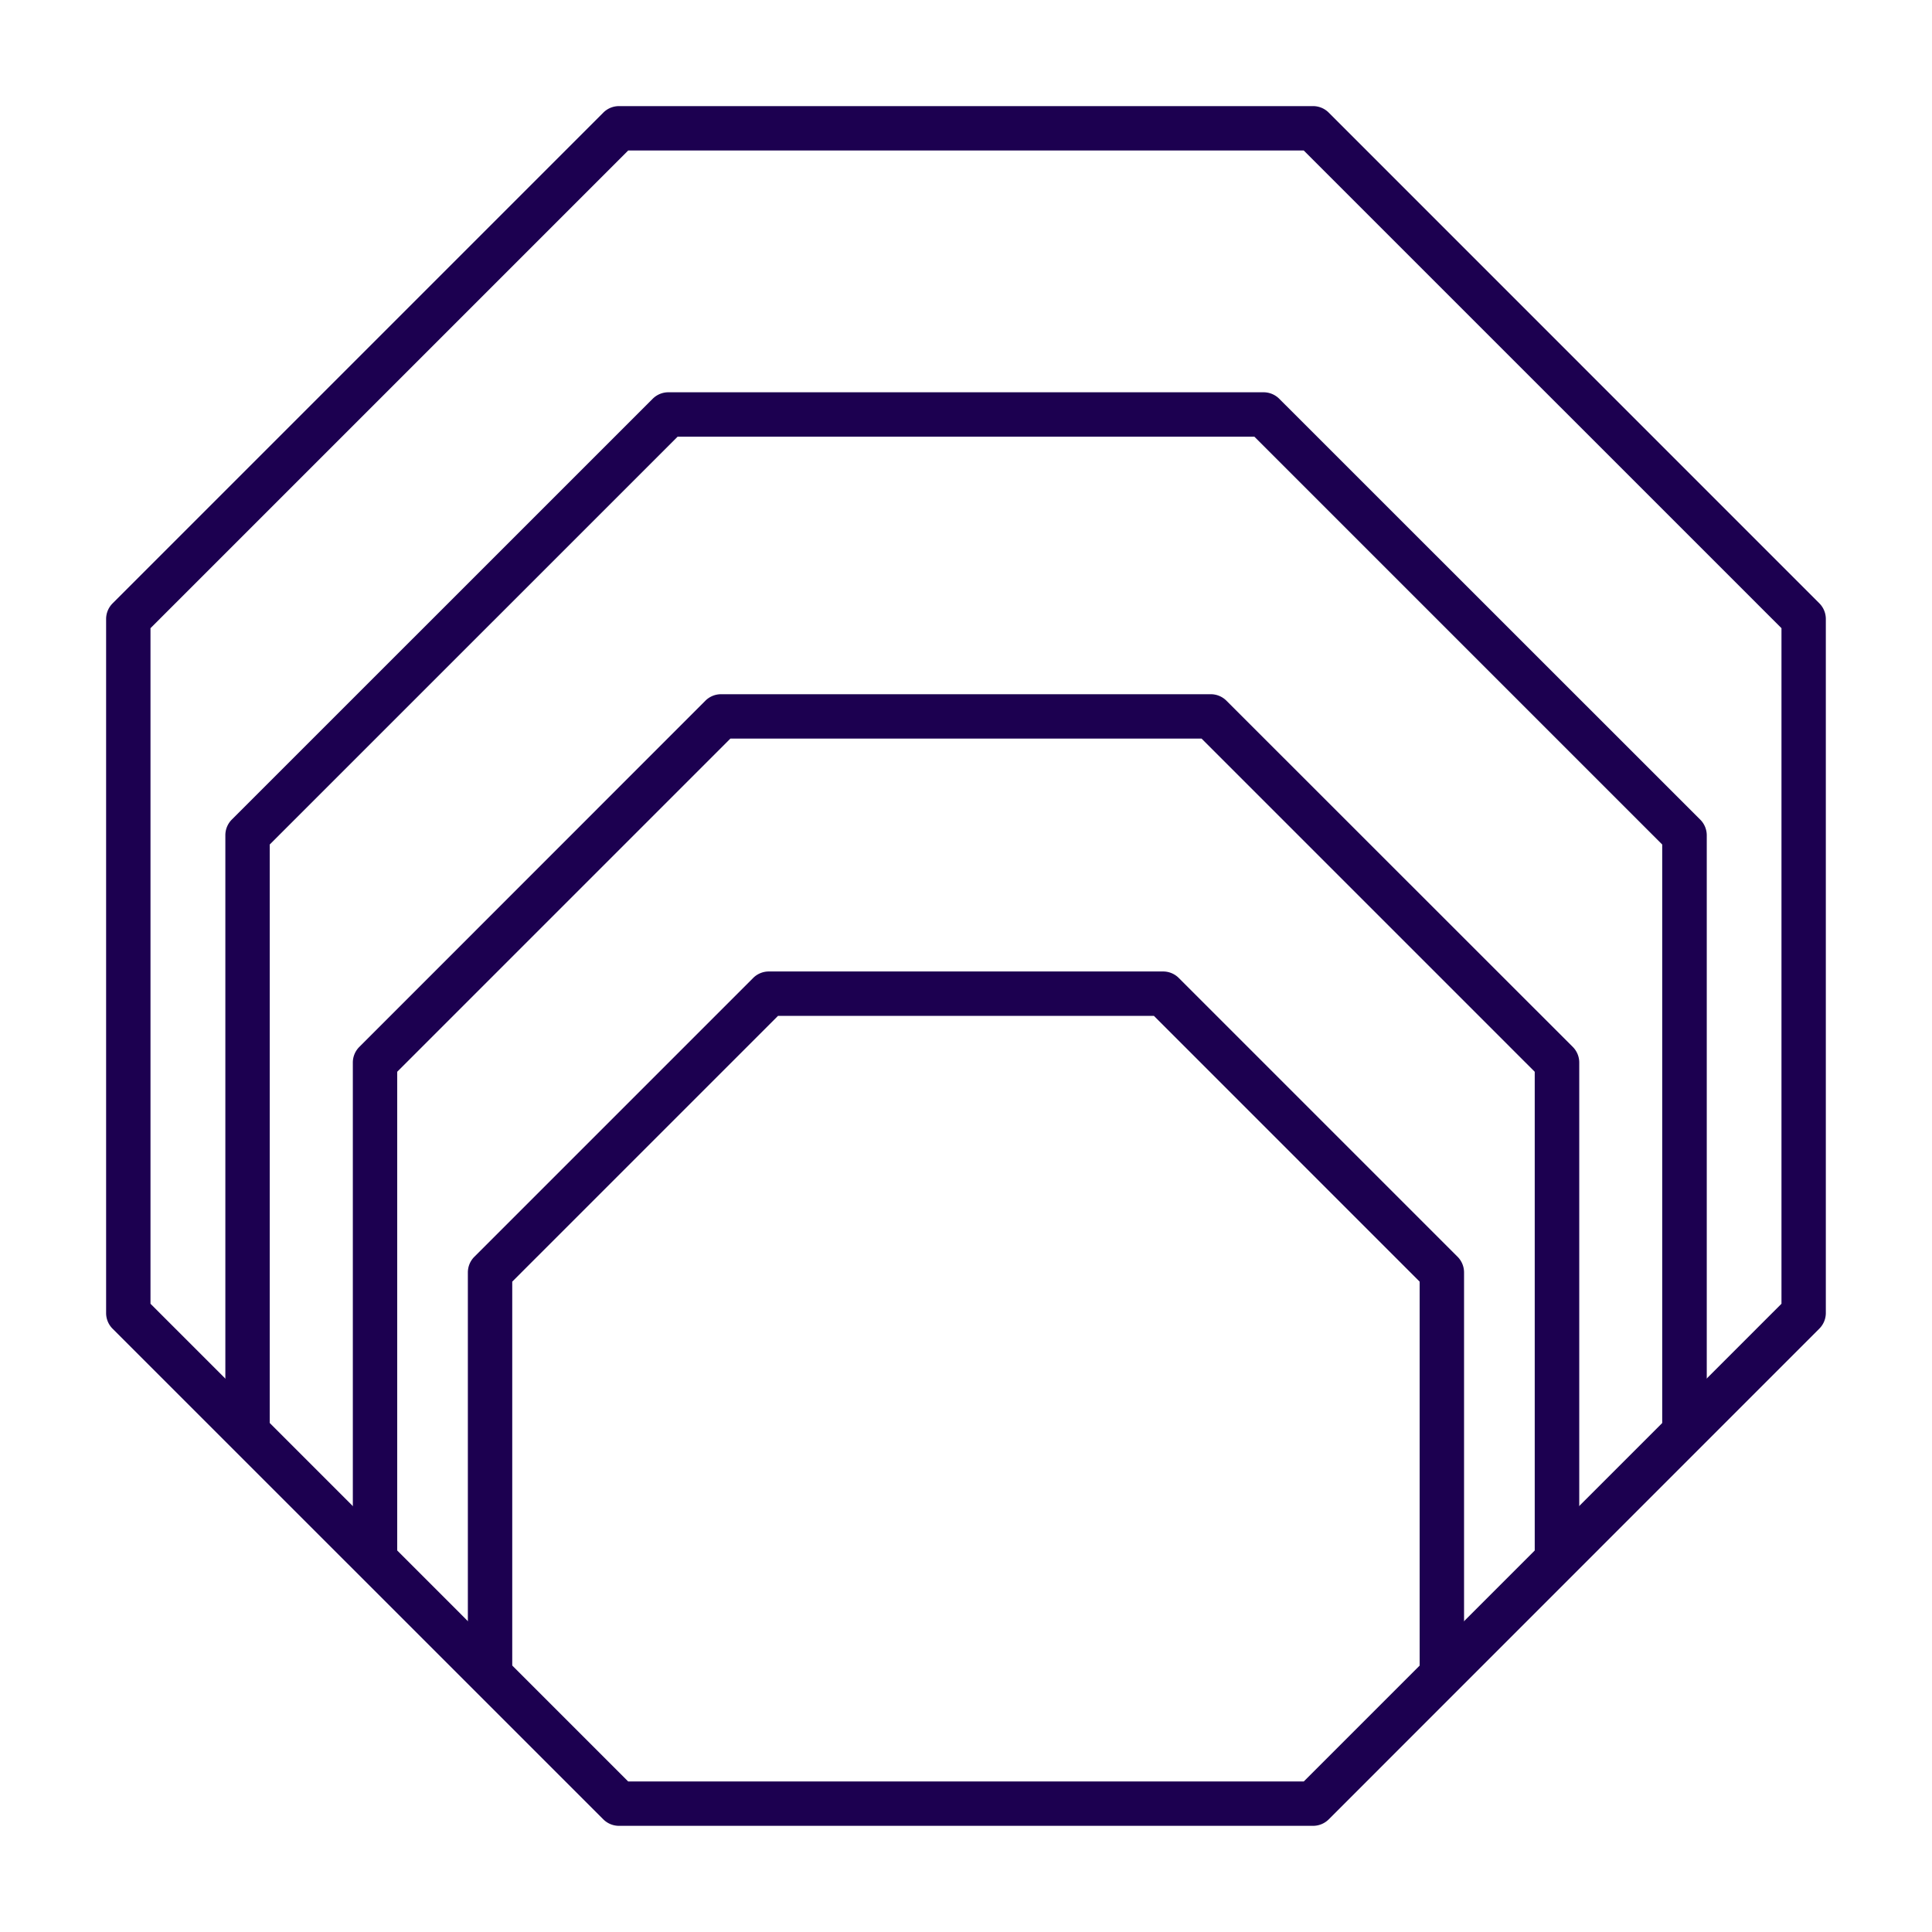
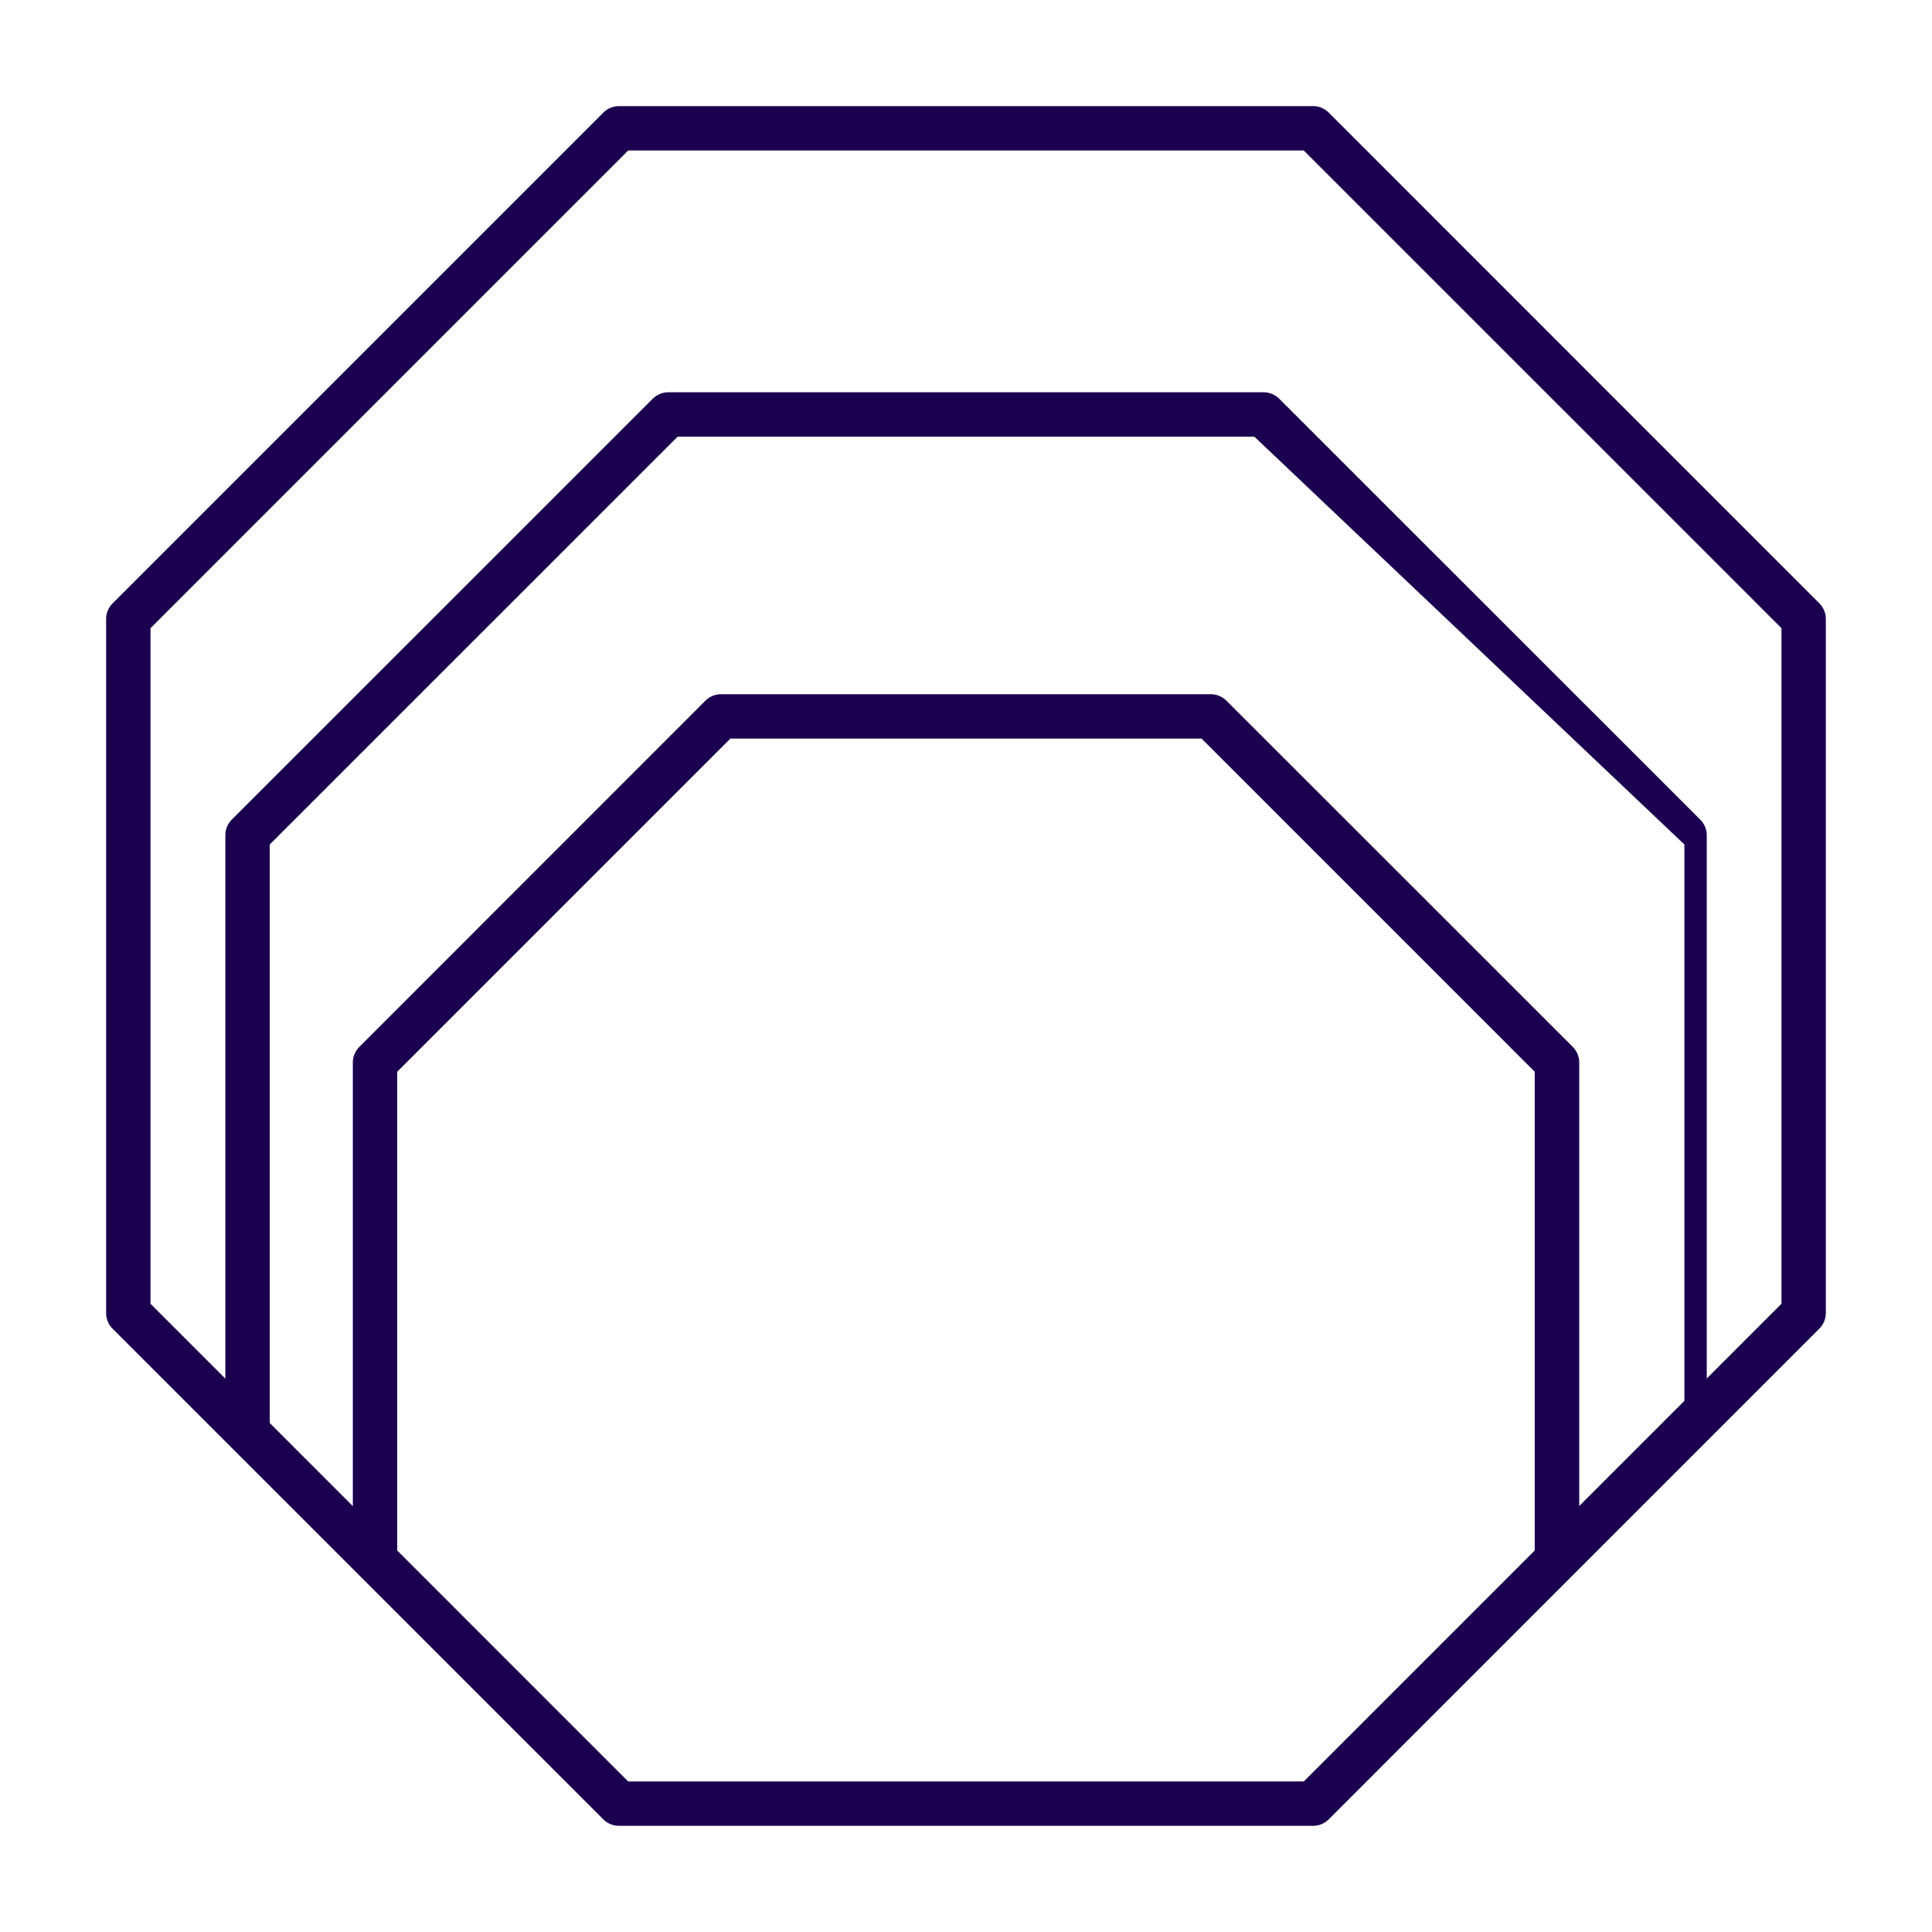
<svg xmlns="http://www.w3.org/2000/svg" id="Deep-Technologies-Icon" width="67" height="67" viewBox="0 0 67 67">
  <rect id="Rectangle_15151" data-name="Rectangle 15151" width="67" height="67" fill="#1c0050" opacity="0" />
  <g id="Group_40915" data-name="Group 40915" transform="translate(3.68 3.68)">
    <path id="Path_105899" data-name="Path 105899" d="M41.852,59.638H17.786a.769.769,0,0,1-.544-.225L.226,42.4A.767.767,0,0,1,0,41.852V17.787a.768.768,0,0,1,.226-.544L17.242.226A.768.768,0,0,1,17.786,0H41.852A.769.769,0,0,1,42.4.226L59.413,17.242a.769.769,0,0,1,.225.544V41.852a.768.768,0,0,1-.225.544L42.4,59.413a.77.77,0,0,1-.544.225M18.105,58.1H41.533L58.1,41.533V18.105L41.533,1.539H18.105L1.539,18.105V41.533Z" transform="translate(0 0)" fill="#1c0050" />
-     <path id="Path_105900" data-name="Path 105900" d="M64.031,69.014a.769.769,0,0,1-.77-.77V47.923L49.117,33.779h-20L14.971,47.923V68.244a.77.77,0,1,1-1.539,0V47.6a.769.769,0,0,1,.226-.544L28.252,32.465a.769.769,0,0,1,.544-.225h20.64a.769.769,0,0,1,.544.225l14.6,14.595a.769.769,0,0,1,.226.544v20.64a.77.77,0,0,1-.77.77" transform="translate(-9.297 -22.316)" fill="#1c0050" />
+     <path id="Path_105900" data-name="Path 105900" d="M64.031,69.014V47.923L49.117,33.779h-20L14.971,47.923V68.244a.77.77,0,1,1-1.539,0V47.6a.769.769,0,0,1,.226-.544L28.252,32.465a.769.769,0,0,1,.544-.225h20.64a.769.769,0,0,1,.544.225l14.6,14.595a.769.769,0,0,1,.226.544v20.64a.77.77,0,0,1-.77.77" transform="translate(-9.297 -22.316)" fill="#1c0050" />
    <path id="Path_105901" data-name="Path 105901" d="M69.551,96.776a.769.769,0,0,1-.77-.77V79.348L57.227,67.794H40.887L29.333,79.348V96.007a.77.77,0,0,1-1.539,0V79.029a.767.767,0,0,1,.226-.544l12-12.005a.77.77,0,0,1,.544-.225H57.546a.769.769,0,0,1,.544.225L70.1,78.485a.768.768,0,0,1,.225.544V96.007a.769.769,0,0,1-.77.77" transform="translate(-19.238 -45.86)" fill="#1c0050" />
-     <path id="Path_105902" data-name="Path 105902" d="M74.532,122.37a.769.769,0,0,1-.77-.77V108.247L64.546,99.03H51.511l-9.217,9.217V121.6a.77.77,0,1,1-1.539,0V107.928a.77.77,0,0,1,.226-.544l9.668-9.668a.769.769,0,0,1,.544-.225H64.865a.768.768,0,0,1,.544.225l9.668,9.668a.769.769,0,0,1,.225.544V121.6a.769.769,0,0,1-.77.77" transform="translate(-28.21 -67.481)" fill="#1c0050" />
  </g>
</svg>